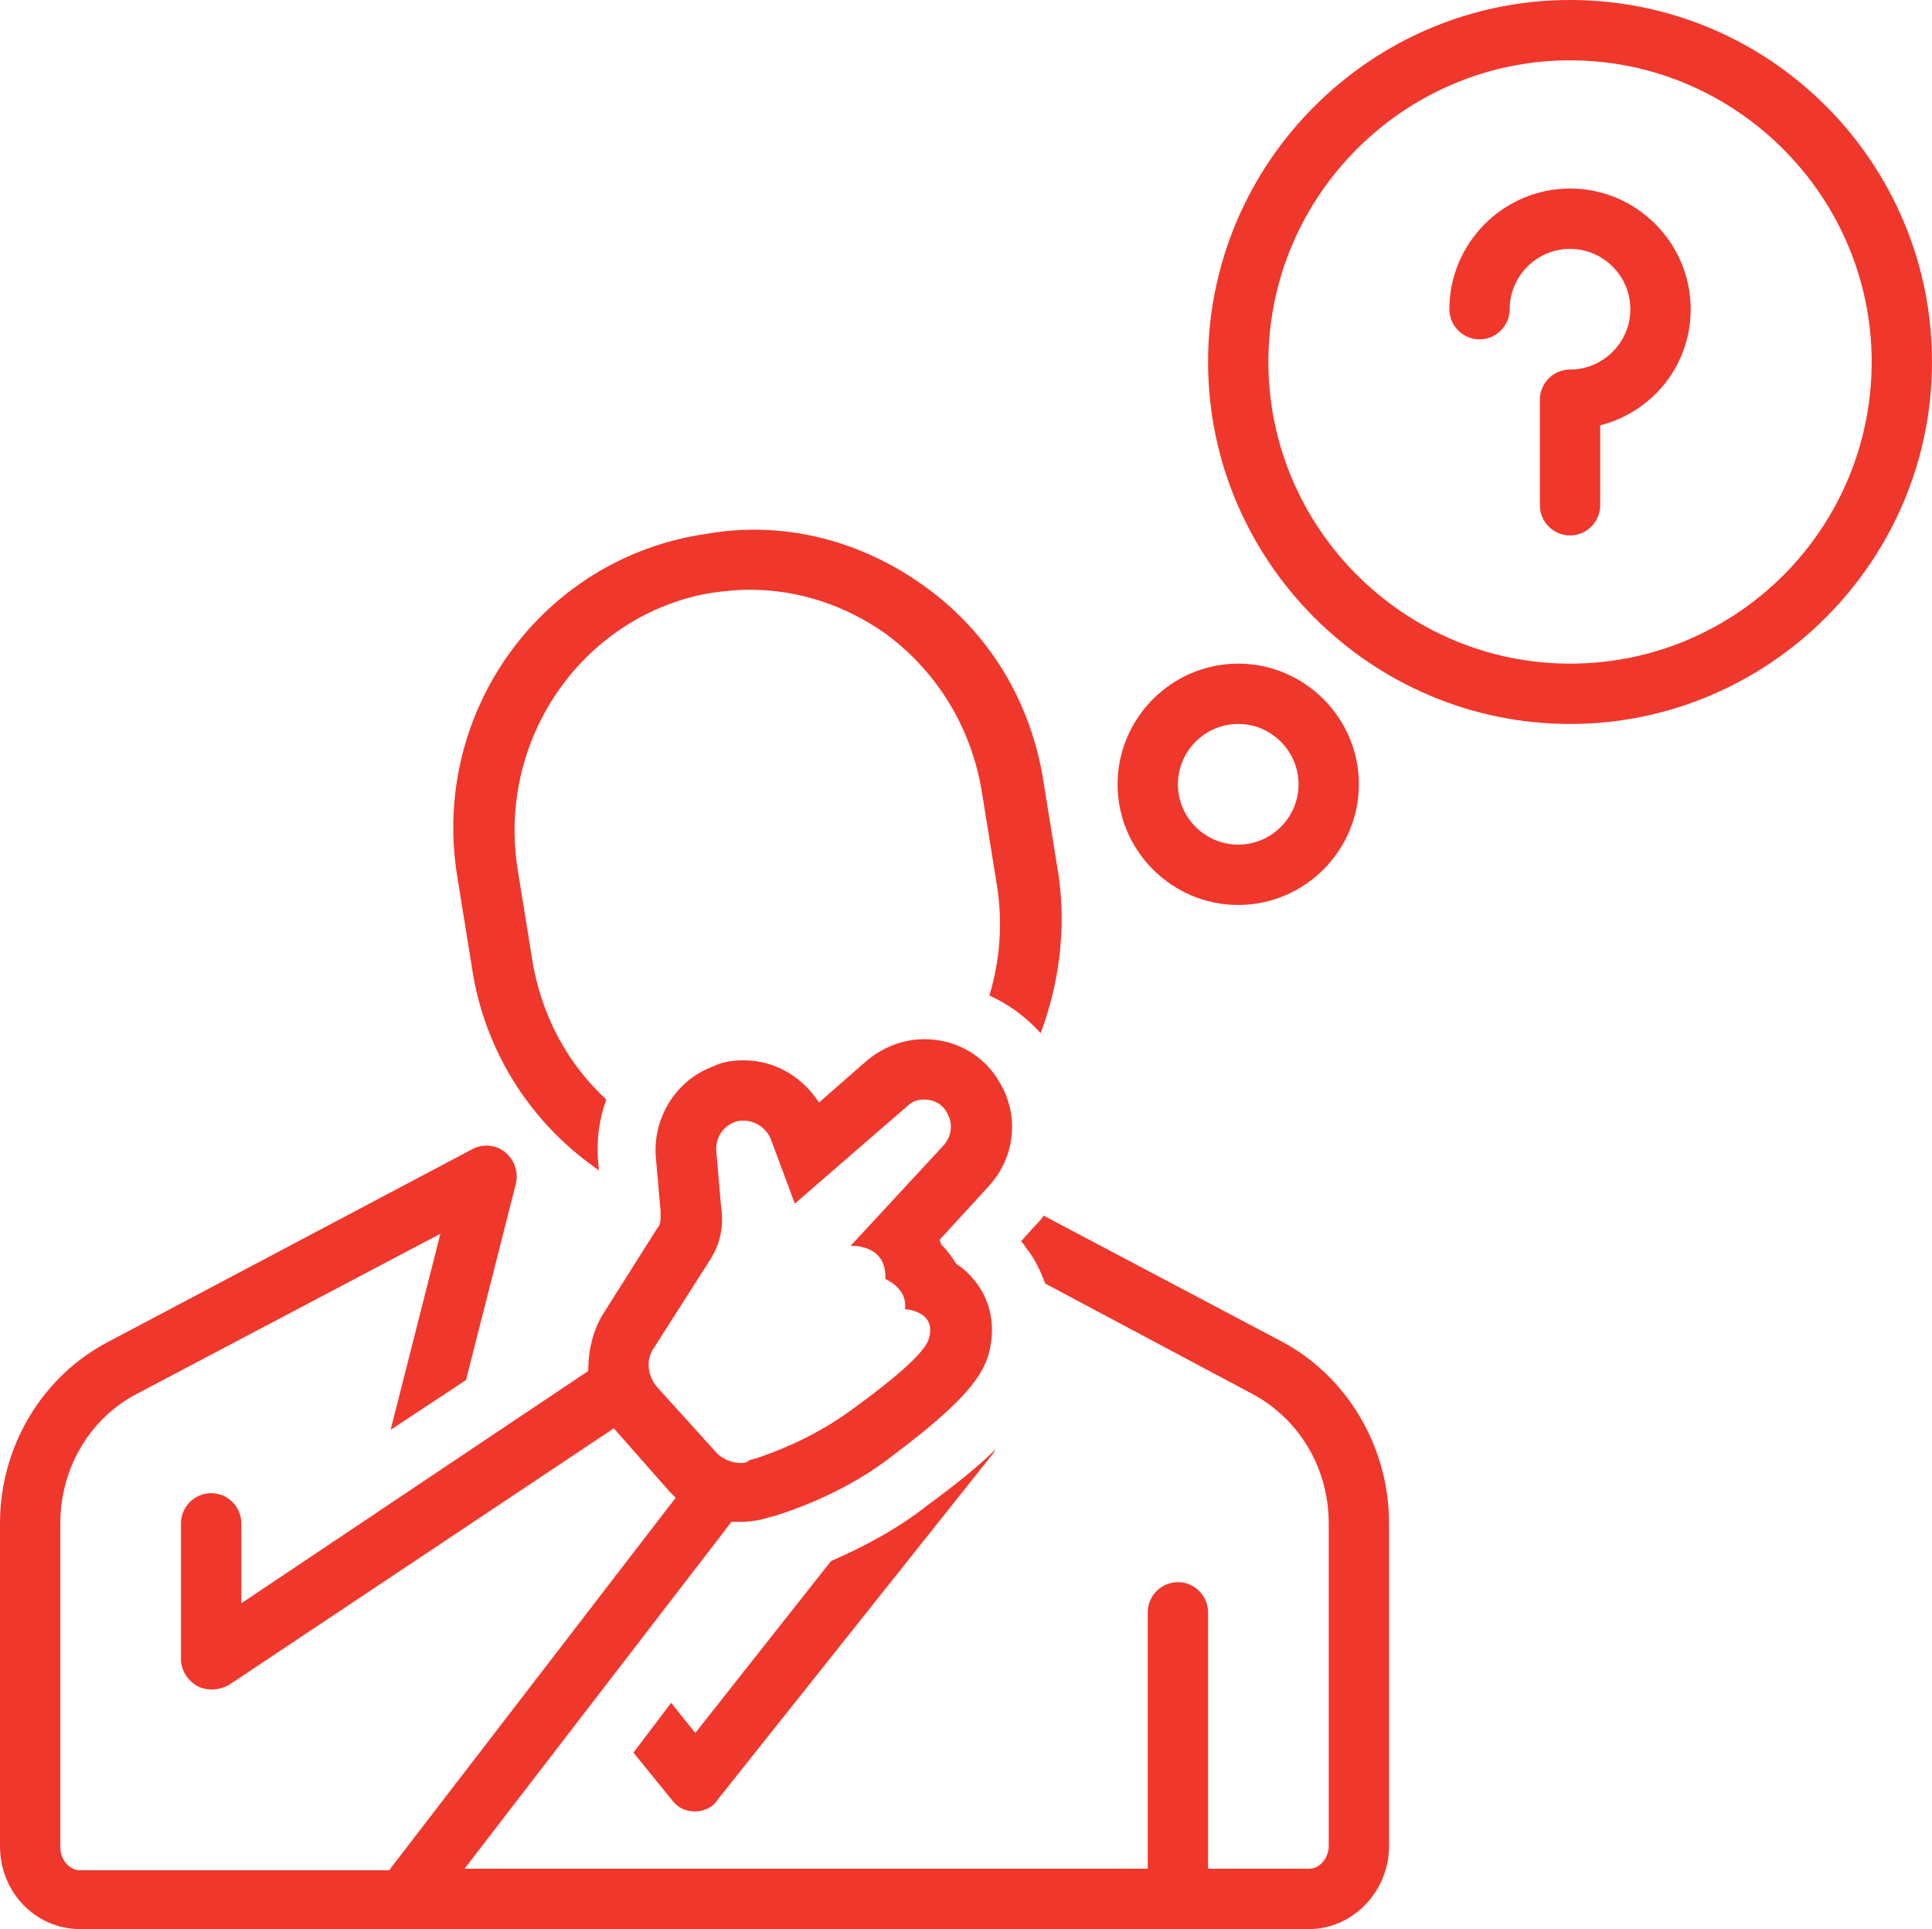
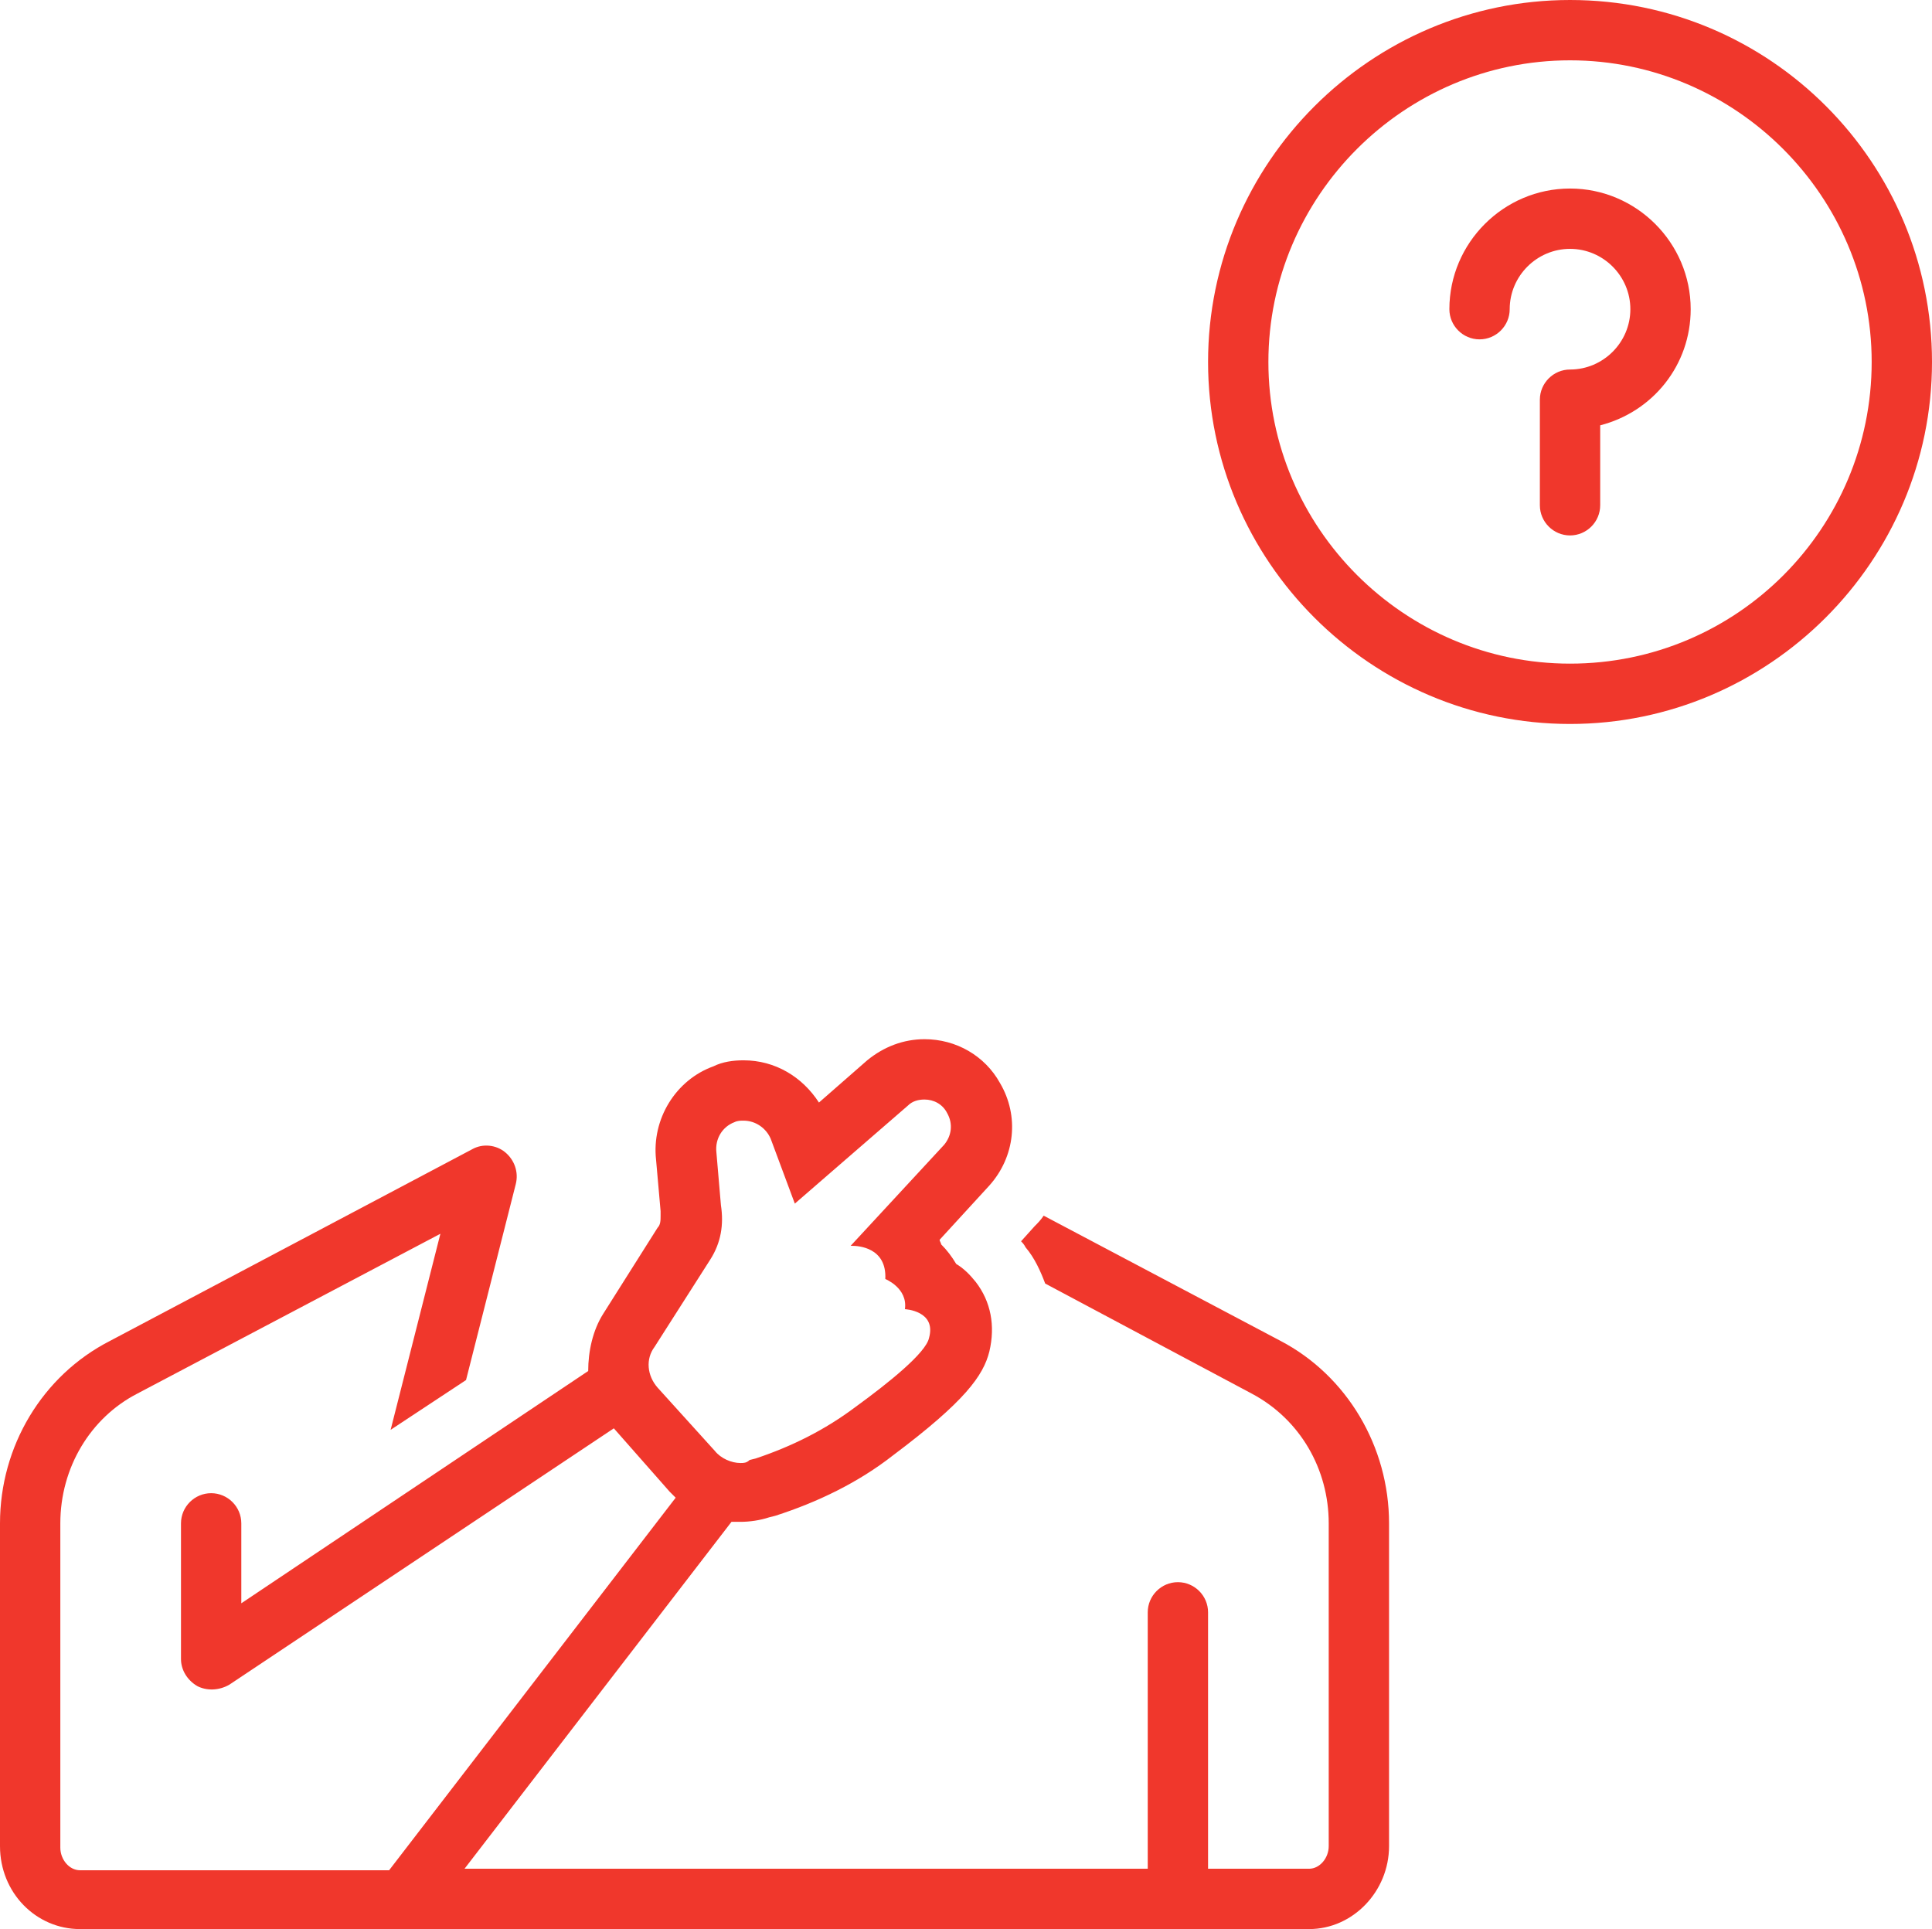
<svg xmlns="http://www.w3.org/2000/svg" fill="#f0372c" height="127.9" preserveAspectRatio="xMidYMid meet" version="1" viewBox="0.0 0.0 128.1 127.9" width="128.1" zoomAndPan="magnify">
  <g id="change1_1">
    <path d="M84.9,88.9l-15.7-8.3c-0.2,0.3-0.4,0.5-0.6,0.7l-0.9,1c0.1,0.1,0.2,0.2,0.3,0.4c0.6,0.7,1,1.6,1.3,2.4L83,92.4 c3.2,1.7,5.1,5,5.1,8.6v21.4c0,0.8-0.6,1.5-1.3,1.5h-6.7v-17c0-1.1-0.9-2-2-2s-2,0.9-2,2v17H30.8l17.7-23c0.2,0,0.4,0,0.6,0 c0.6,0,1.3-0.1,1.9-0.3l0.4-0.1c2.8-0.9,5.5-2.2,7.8-4c4.8-3.6,6-5.3,6.4-6.9c0.4-1.7,0.1-3.3-0.9-4.6c-0.4-0.5-0.8-0.9-1.3-1.2 c-0.3-0.5-0.6-0.9-1-1.3c0-0.1-0.1-0.2-0.1-0.3l3.3-3.6c1.7-1.9,2-4.6,0.7-6.8c-1-1.8-2.9-2.9-5-2.9c-1.4,0-2.7,0.5-3.8,1.4 l-3.2,2.8c-1.1-1.7-2.9-2.8-5-2.8c-0.7,0-1.4,0.1-2,0.4c-2.5,0.9-4.1,3.5-3.8,6.2l0.3,3.4c0,0.1,0,0.2,0,0.3c0,0.3,0,0.6-0.2,0.8 L40,87.1c-0.7,1.1-1,2.5-1,3.8L16,106.3V101c0-1.1-0.9-2-2-2s-2,0.9-2,2v9c0,0.7,0.4,1.4,1.1,1.8c0.6,0.3,1.4,0.3,2.1-0.1l25.5-17 l3.7,4.2c0.1,0.1,0.3,0.3,0.4,0.4l-19,24.7H5.3c-0.7,0-1.3-0.7-1.3-1.5V101c0-3.7,2-7,5.1-8.6l20.1-10.6l-3.3,13l5-3.3l3.3-13 c0.2-0.8-0.1-1.6-0.7-2.1c-0.6-0.5-1.5-0.6-2.2-0.2L7.3,88.9C2.8,91.2,0,95.9,0,101v21.4c0,3.1,2.4,5.5,5.3,5.5h81.5 c2.9,0,5.3-2.5,5.3-5.5V101C92.1,95.9,89.3,91.2,84.9,88.9z M43.6,92c-0.7-0.8-0.8-1.9-0.2-2.7l3.7-5.8c0.7-1.1,0.9-2.3,0.7-3.6 l-0.3-3.5c-0.1-0.9,0.4-1.7,1.2-2c0.2-0.1,0.4-0.1,0.6-0.1c0.8,0,1.5,0.5,1.8,1.2l1.6,4.3l7.5-6.5c0.3-0.3,0.7-0.4,1.1-0.4 c0.6,0,1.2,0.3,1.5,0.9c0.4,0.7,0.3,1.5-0.2,2.1l-6.2,6.7c0,0,0,0,0.1,0c0.4,0,2.3,0.1,2.2,2.2c0,0,1.5,0.6,1.3,2 c0,0,2.1,0.1,1.6,1.9c-0.2,1-2.7,3-4.9,4.6c-2,1.5-4.2,2.6-6.6,3.4l-0.4,0.1C49.5,97,49.3,97,49.1,97c-0.6,0-1.3-0.3-1.7-0.8 L43.6,92z" />
  </g>
  <g id="change1_2">
-     <path d="M55.1,103.5l-9,11.4l-1.6-2l-2.5,3.3l2.6,3.2c0.4,0.5,0.9,0.7,1.5,0.7h0c0.6,0,1.2-0.3,1.5-0.8l18.3-23 c0-0.1,0.1-0.1,0.1-0.2c-1.1,1.1-2.6,2.3-4.5,3.7C59.6,101.3,57.4,102.5,55.1,103.5z" />
-   </g>
+     </g>
  <g id="change1_3">
-     <path d="M31.3,64.2c0.8,5.3,3.7,10,8,13.1c0.1,0.1,0.3,0.2,0.4,0.3l0-0.2c-0.2-1.6,0-3.1,0.5-4.5c-2.6-2.4-4.3-5.6-4.9-9.2l-1-6.2 c-1.3-8.7,4.5-16.8,12.9-18.2c0.8-0.1,1.6-0.2,2.5-0.2c3.2,0,6.3,1,9,2.9c3.4,2.5,5.7,6.2,6.4,10.5l1,6.2c0.4,2.5,0.2,5-0.5,7.3 c1.3,0.6,2.4,1.4,3.4,2.5c1.2-3.2,1.7-6.8,1.2-10.4l-1-6.2c-0.8-5.3-3.6-10-8-13.1c-4.2-3-9.3-4.3-14.4-3.4 C35.9,37,28.6,47.2,30.3,58L31.3,64.2z" />
-   </g>
+     </g>
  <g id="change1_4">
    <path d="M104.1,0c-13.2,0-24,10.8-24,24s10.8,24,24,24s24-10.8,24-24S117.4,0,104.1,0z M104.1,44c-11,0-20-9-20-20s9-20,20-20 s20,9,20,20S115.2,44,104.1,44z" />
  </g>
  <g id="change1_5">
-     <path d="M82.1,60c4.4,0,8-3.6,8-8s-3.6-8-8-8c-4.4,0-8,3.6-8,8S77.7,60,82.1,60z M82.1,48c2.2,0,4,1.8,4,4s-1.8,4-4,4 c-2.2,0-4-1.8-4-4S79.9,48,82.1,48z" />
-   </g>
+     </g>
  <g id="change1_6">
    <path d="M104.1,12.5c-4.4,0-8,3.6-8,8c0,1.1,0.9,2,2,2s2-0.9,2-2c0-2.2,1.8-4,4-4c2.2,0,4,1.8,4,4s-1.8,4-4,4c-1.1,0-2,0.9-2,2v7 c0,1.1,0.9,2,2,2c1.1,0,2-0.9,2-2v-5.3c3.5-0.9,6-4,6-7.7C112.1,16.1,108.5,12.5,104.1,12.5z" />
  </g>
</svg>